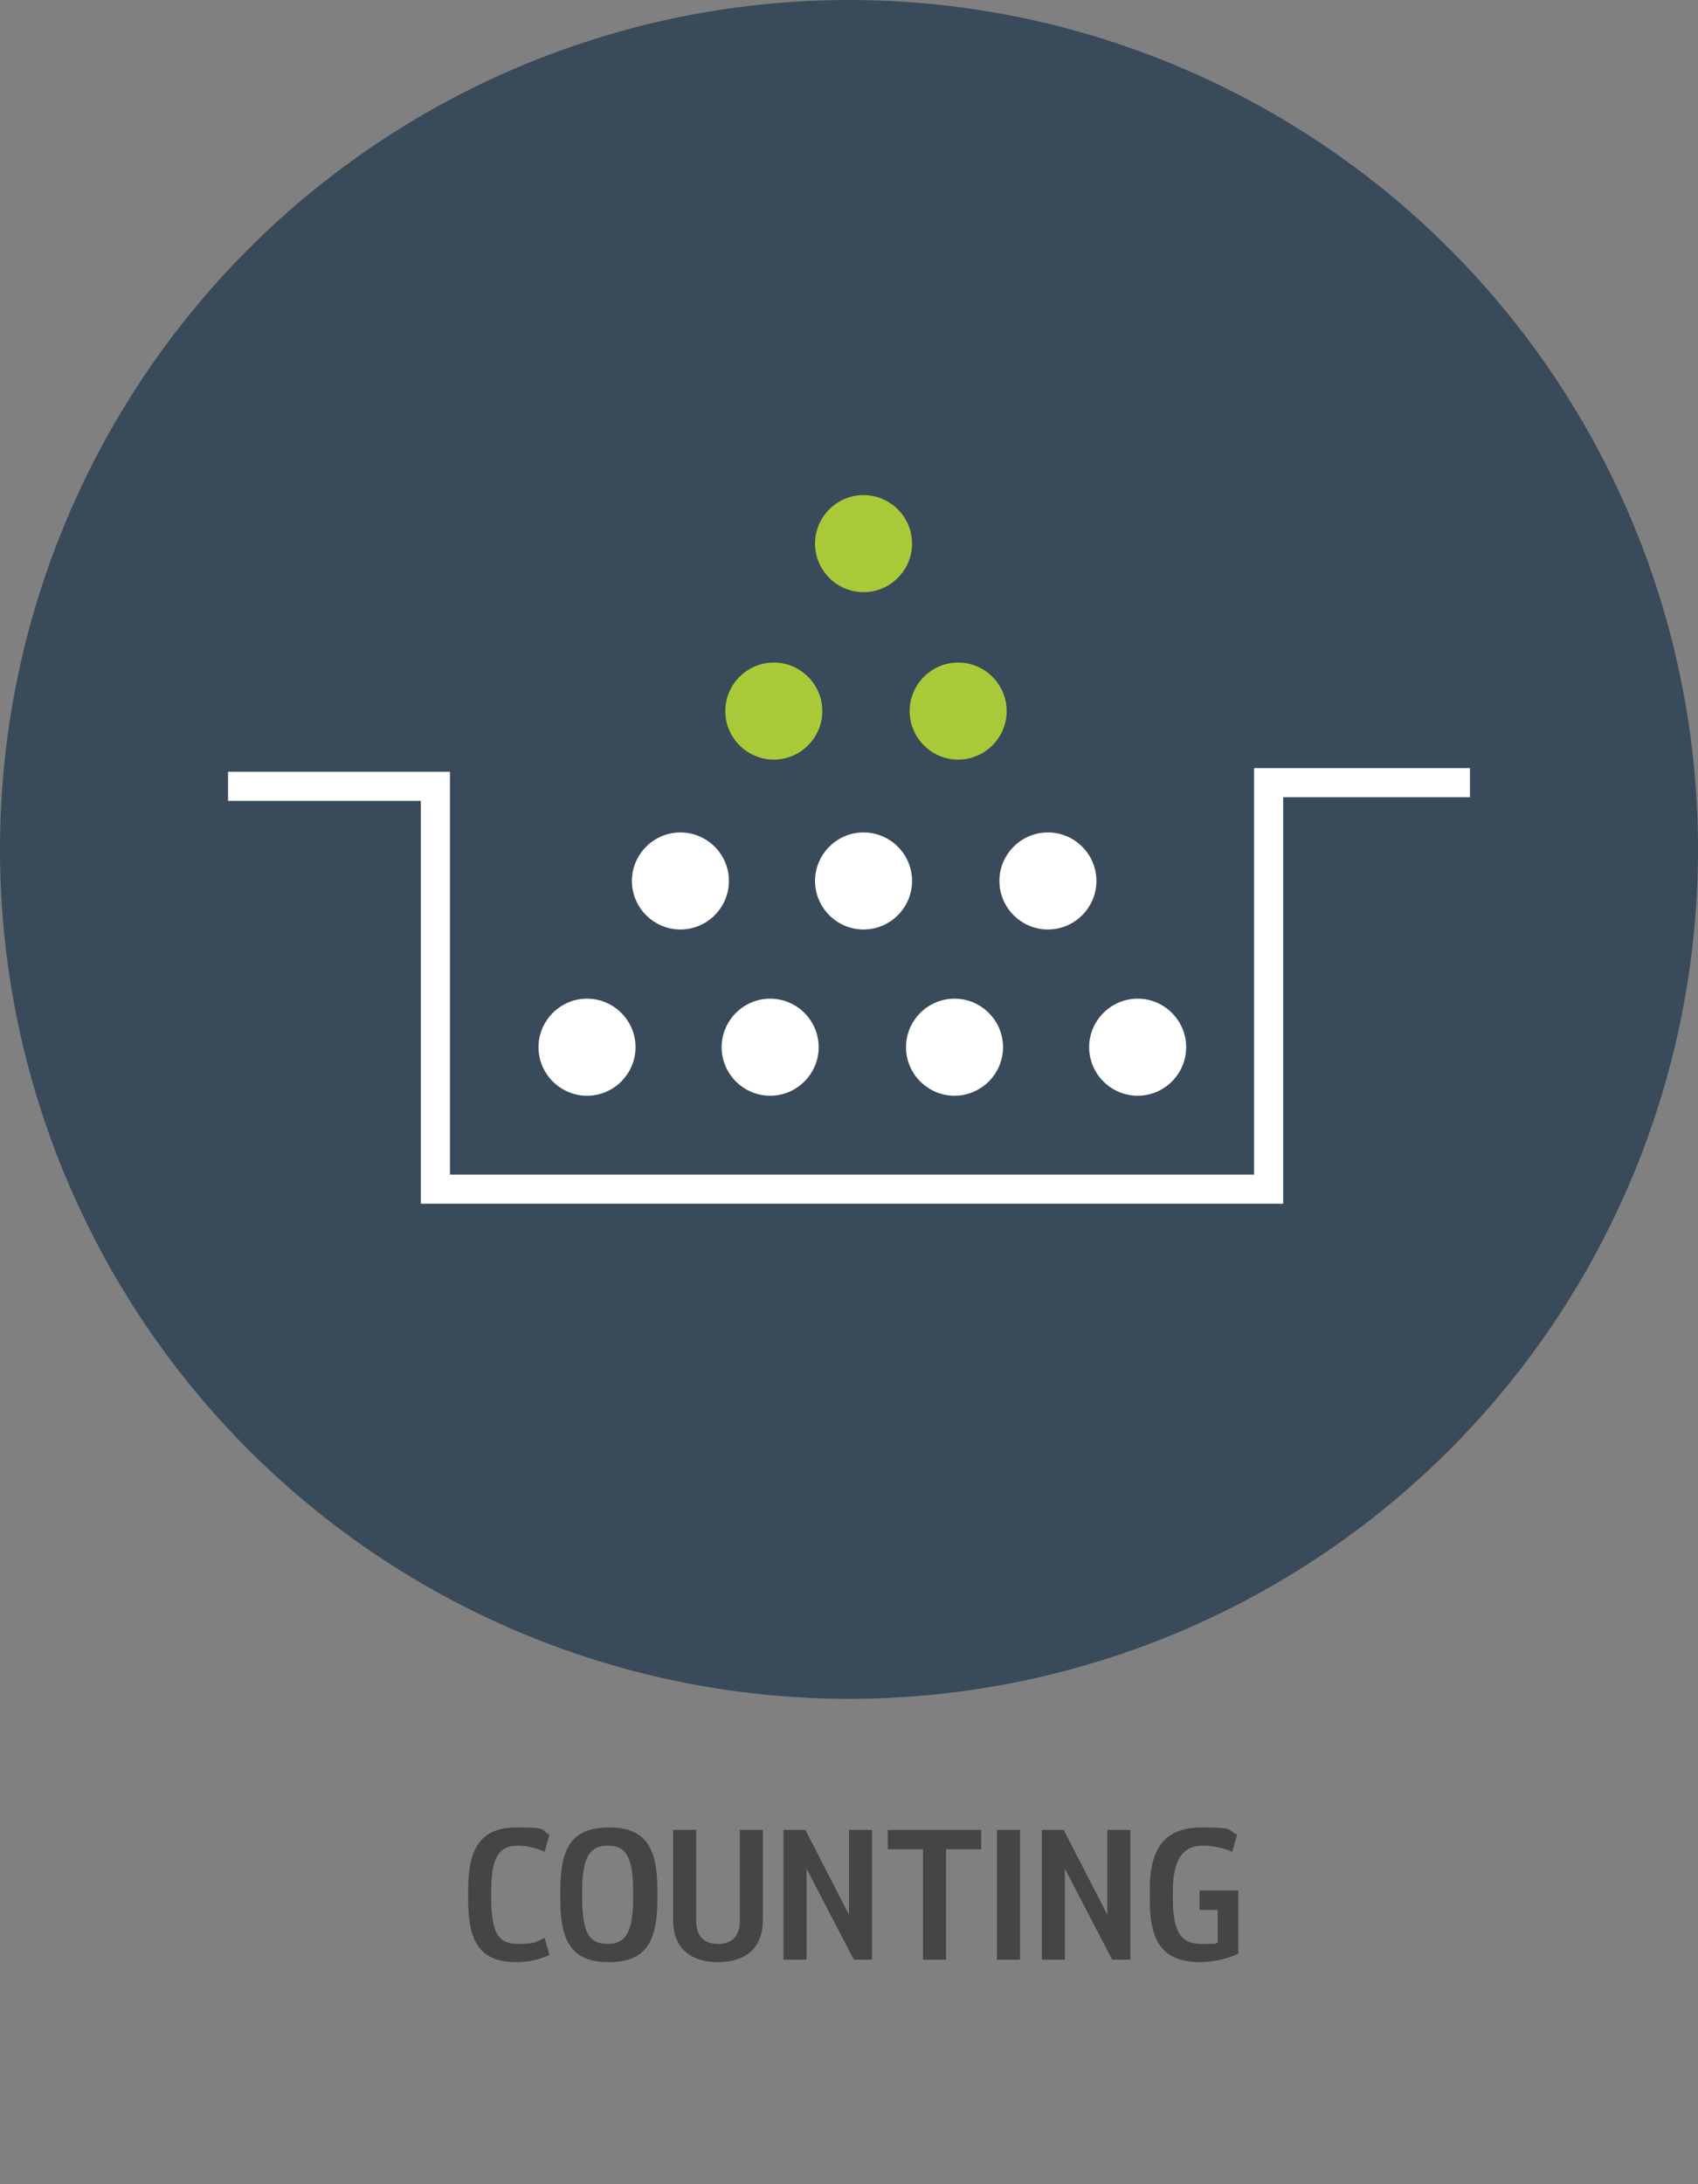
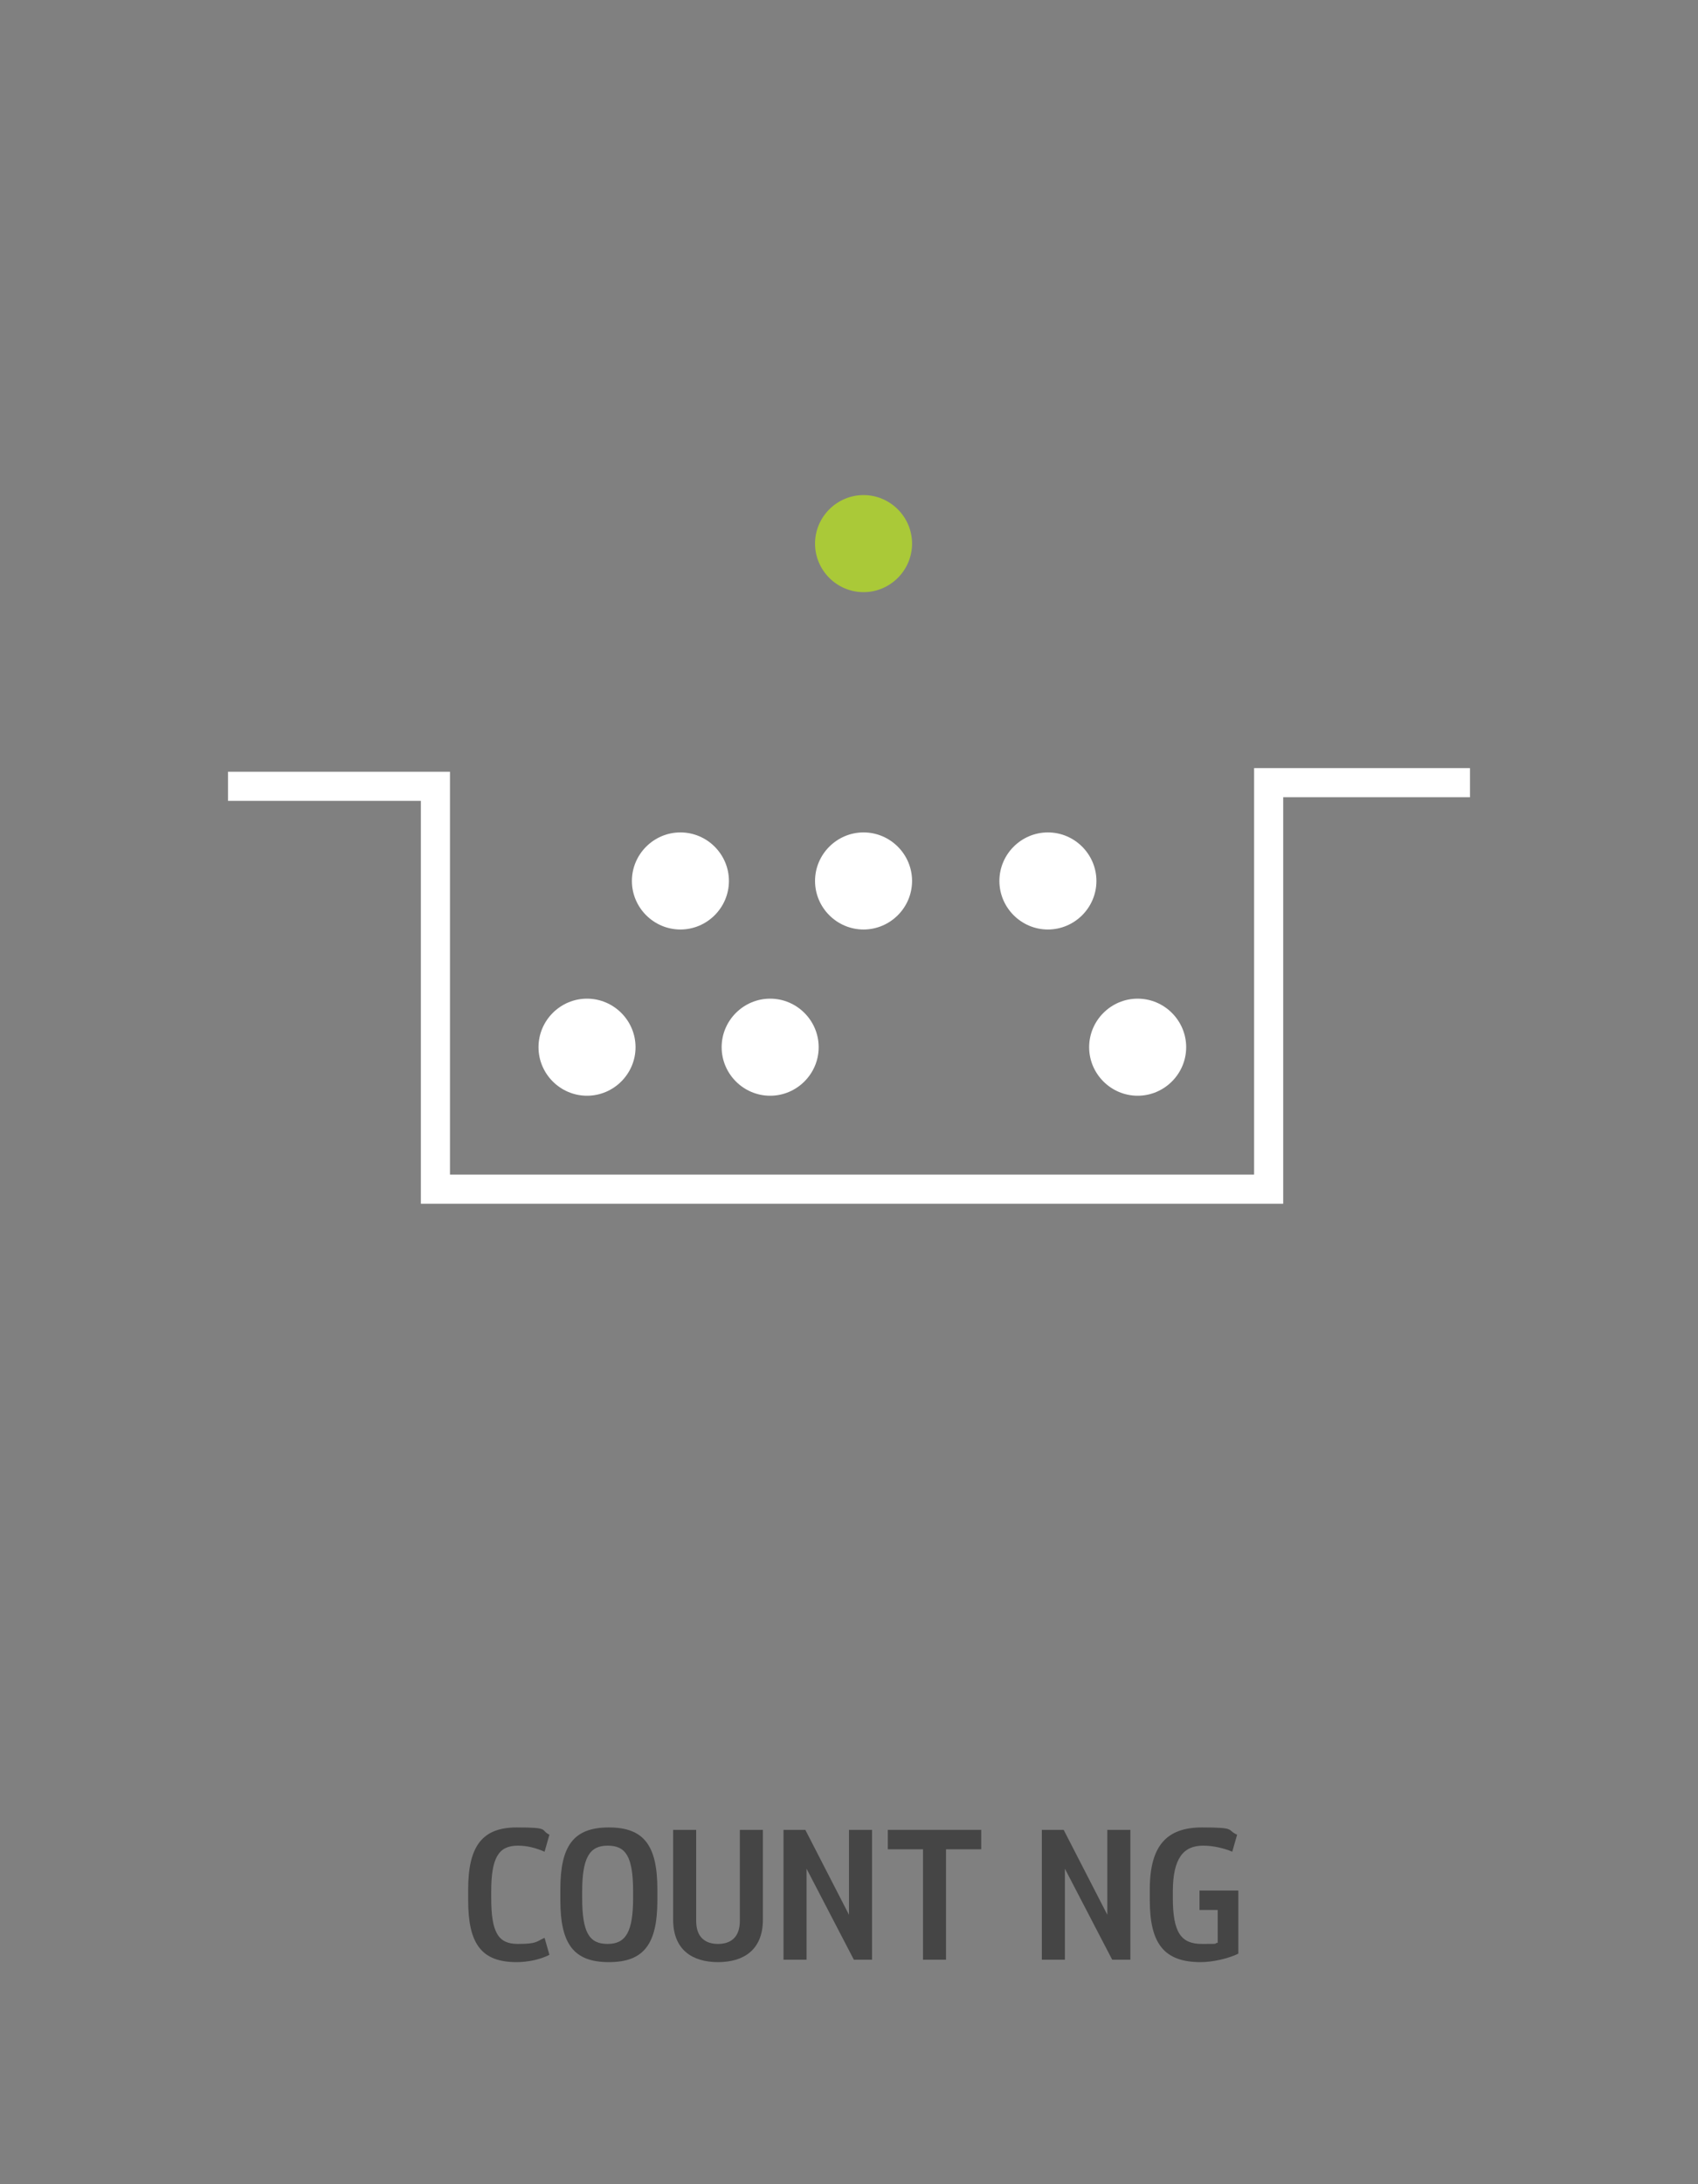
<svg xmlns="http://www.w3.org/2000/svg" id="Ebene_1" data-name="Ebene 1" version="1.1" viewBox="0 0 140 180">
  <rect x="0" y="0" width="140" height="180" fill="#808080" stroke="none" />
  <defs>
    <style>
      .cls-1 {
        fill: #394a5a;
      }

      .cls-1, .cls-2, .cls-3, .cls-4 {
        stroke-width: 0px;
      }

      .cls-5 {
        isolation: isolate;
      }

      .cls-2 {
        fill: #454545;
      }

      .cls-3 {
        fill: #aac938;
      }

      .cls-4 {
        fill: #fff;
      }
    </style>
  </defs>
  <g id="Kreis">
-     <circle class="cls-1" cx="70" cy="70" r="70" />
-   </g>
+     </g>
  <g id="Ebene_1-2" data-name="Ebene 1">
    <g>
      <polygon class="cls-4" points="105.8 99.2 34.7 99.2 34.7 66 18.8 66 18.8 63.6 37.1 63.6 37.1 96.8 103.4 96.8 103.4 63.3 121.2 63.3 121.2 65.7 105.8 65.7 105.8 99.2" />
      <path class="cls-4" d="M52.4,86.3c0,2.2-1.8,4-4,4s-4-1.8-4-4,1.8-4,4-4,4,1.8,4,4" />
      <path class="cls-4" d="M67.5,86.3c0,2.2-1.8,4-4,4s-4-1.8-4-4,1.8-4,4-4,4,1.8,4,4" />
      <path class="cls-4" d="M97.8,86.3c0,2.2-1.8,4-4,4s-4-1.8-4-4,1.8-4,4-4,4,1.8,4,4" />
-       <path class="cls-4" d="M82.7,86.3c0,2.2-1.8,4-4,4s-4-1.8-4-4,1.8-4,4-4,4,1.8,4,4" />
      <path class="cls-4" d="M60.1,72.6c0,2.2-1.8,4-4,4s-4-1.8-4-4,1.8-4,4-4,4,1.8,4,4" />
      <path class="cls-4" d="M90.4,72.6c0,2.2-1.8,4-4,4s-4-1.8-4-4,1.8-4,4-4,4,1.8,4,4" />
      <path class="cls-4" d="M75.2,72.6c0,2.2-1.8,4-4,4s-4-1.8-4-4,1.8-4,4-4,4,1.8,4,4" />
      <path class="cls-3" d="M75.2,44.8c0,2.2-1.8,4-4,4s-4-1.8-4-4,1.8-4,4-4,4,1.8,4,4" />
-       <path class="cls-3" d="M67.8,58.6c0,2.2-1.8,4-4,4s-4-1.8-4-4,1.8-4,4-4,4,1.8,4,4" />
-       <path class="cls-3" d="M83,58.6c0,2.2-1.8,4-4,4s-4-1.8-4-4,1.8-4,4-4,4,1.8,4,4" />
    </g>
  </g>
  <g id="Text">
    <g class="cls-5">
      <g class="cls-5">
        <path class="cls-2" d="M38.6,156.6v-.9c0-3.6,1.2-5.1,4-5.1s1.9.2,2.7.6l-.4,1.4c-.7-.3-1.4-.5-2.2-.5-1.6,0-2.2,1-2.2,3.8v.5c0,2.9.6,3.8,2.2,3.8s1.5-.2,2.2-.5l.4,1.4c-.8.4-1.8.6-2.7.6-2.9,0-4-1.5-4-5.1Z" />
        <path class="cls-2" d="M46.2,156.6v-.9c0-3.6,1.1-5.1,4-5.1s4,1.5,4,5.1v.9c0,3.6-1.1,5.1-4,5.1s-4-1.5-4-5.1ZM52.2,156.4v-.5c0-2.9-.6-3.8-2.1-3.8s-2.1,1-2.1,3.8v.5c0,2.9.6,3.8,2.1,3.8s2.1-1,2.1-3.8Z" />
        <path class="cls-2" d="M55.5,150.8h1.9v7.5c0,1.4.8,1.9,1.8,1.9s1.8-.5,1.8-1.9v-7.5h1.9v7.4c0,2.5-1.6,3.5-3.7,3.5s-3.7-1-3.7-3.5v-7.4Z" />
        <path class="cls-2" d="M64.7,150.8h1.7l3.6,7v-7h1.9v10.7h-1.5l-3.9-7.5v7.5h-1.9v-10.7Z" />
        <path class="cls-2" d="M73.2,150.8h7.7v1.6h-2.9v9.1h-1.9v-9.1h-2.9v-1.6Z" />
-         <path class="cls-2" d="M82.2,150.8h1.9v10.7h-1.9v-10.7Z" />
        <path class="cls-2" d="M86,150.8h1.7l3.6,7v-7h1.9v10.7h-1.5l-3.9-7.5v7.5h-1.9v-10.7Z" />
        <path class="cls-2" d="M98.9,155.8h3.2v5.2c-.8.4-2.1.7-3.1.7-3,0-4.2-1.5-4.2-5.1v-.9c0-3.6,1.4-5.1,4.3-5.1s2,.2,2.9.6l-.4,1.4c-.7-.3-1.6-.5-2.4-.5-1.6,0-2.5,1-2.5,3.8v.5c0,2.9.7,3.8,2.4,3.8s.8,0,1.3-.1v-2.7h-1.5v-1.6Z" />
      </g>
    </g>
  </g>
</svg>